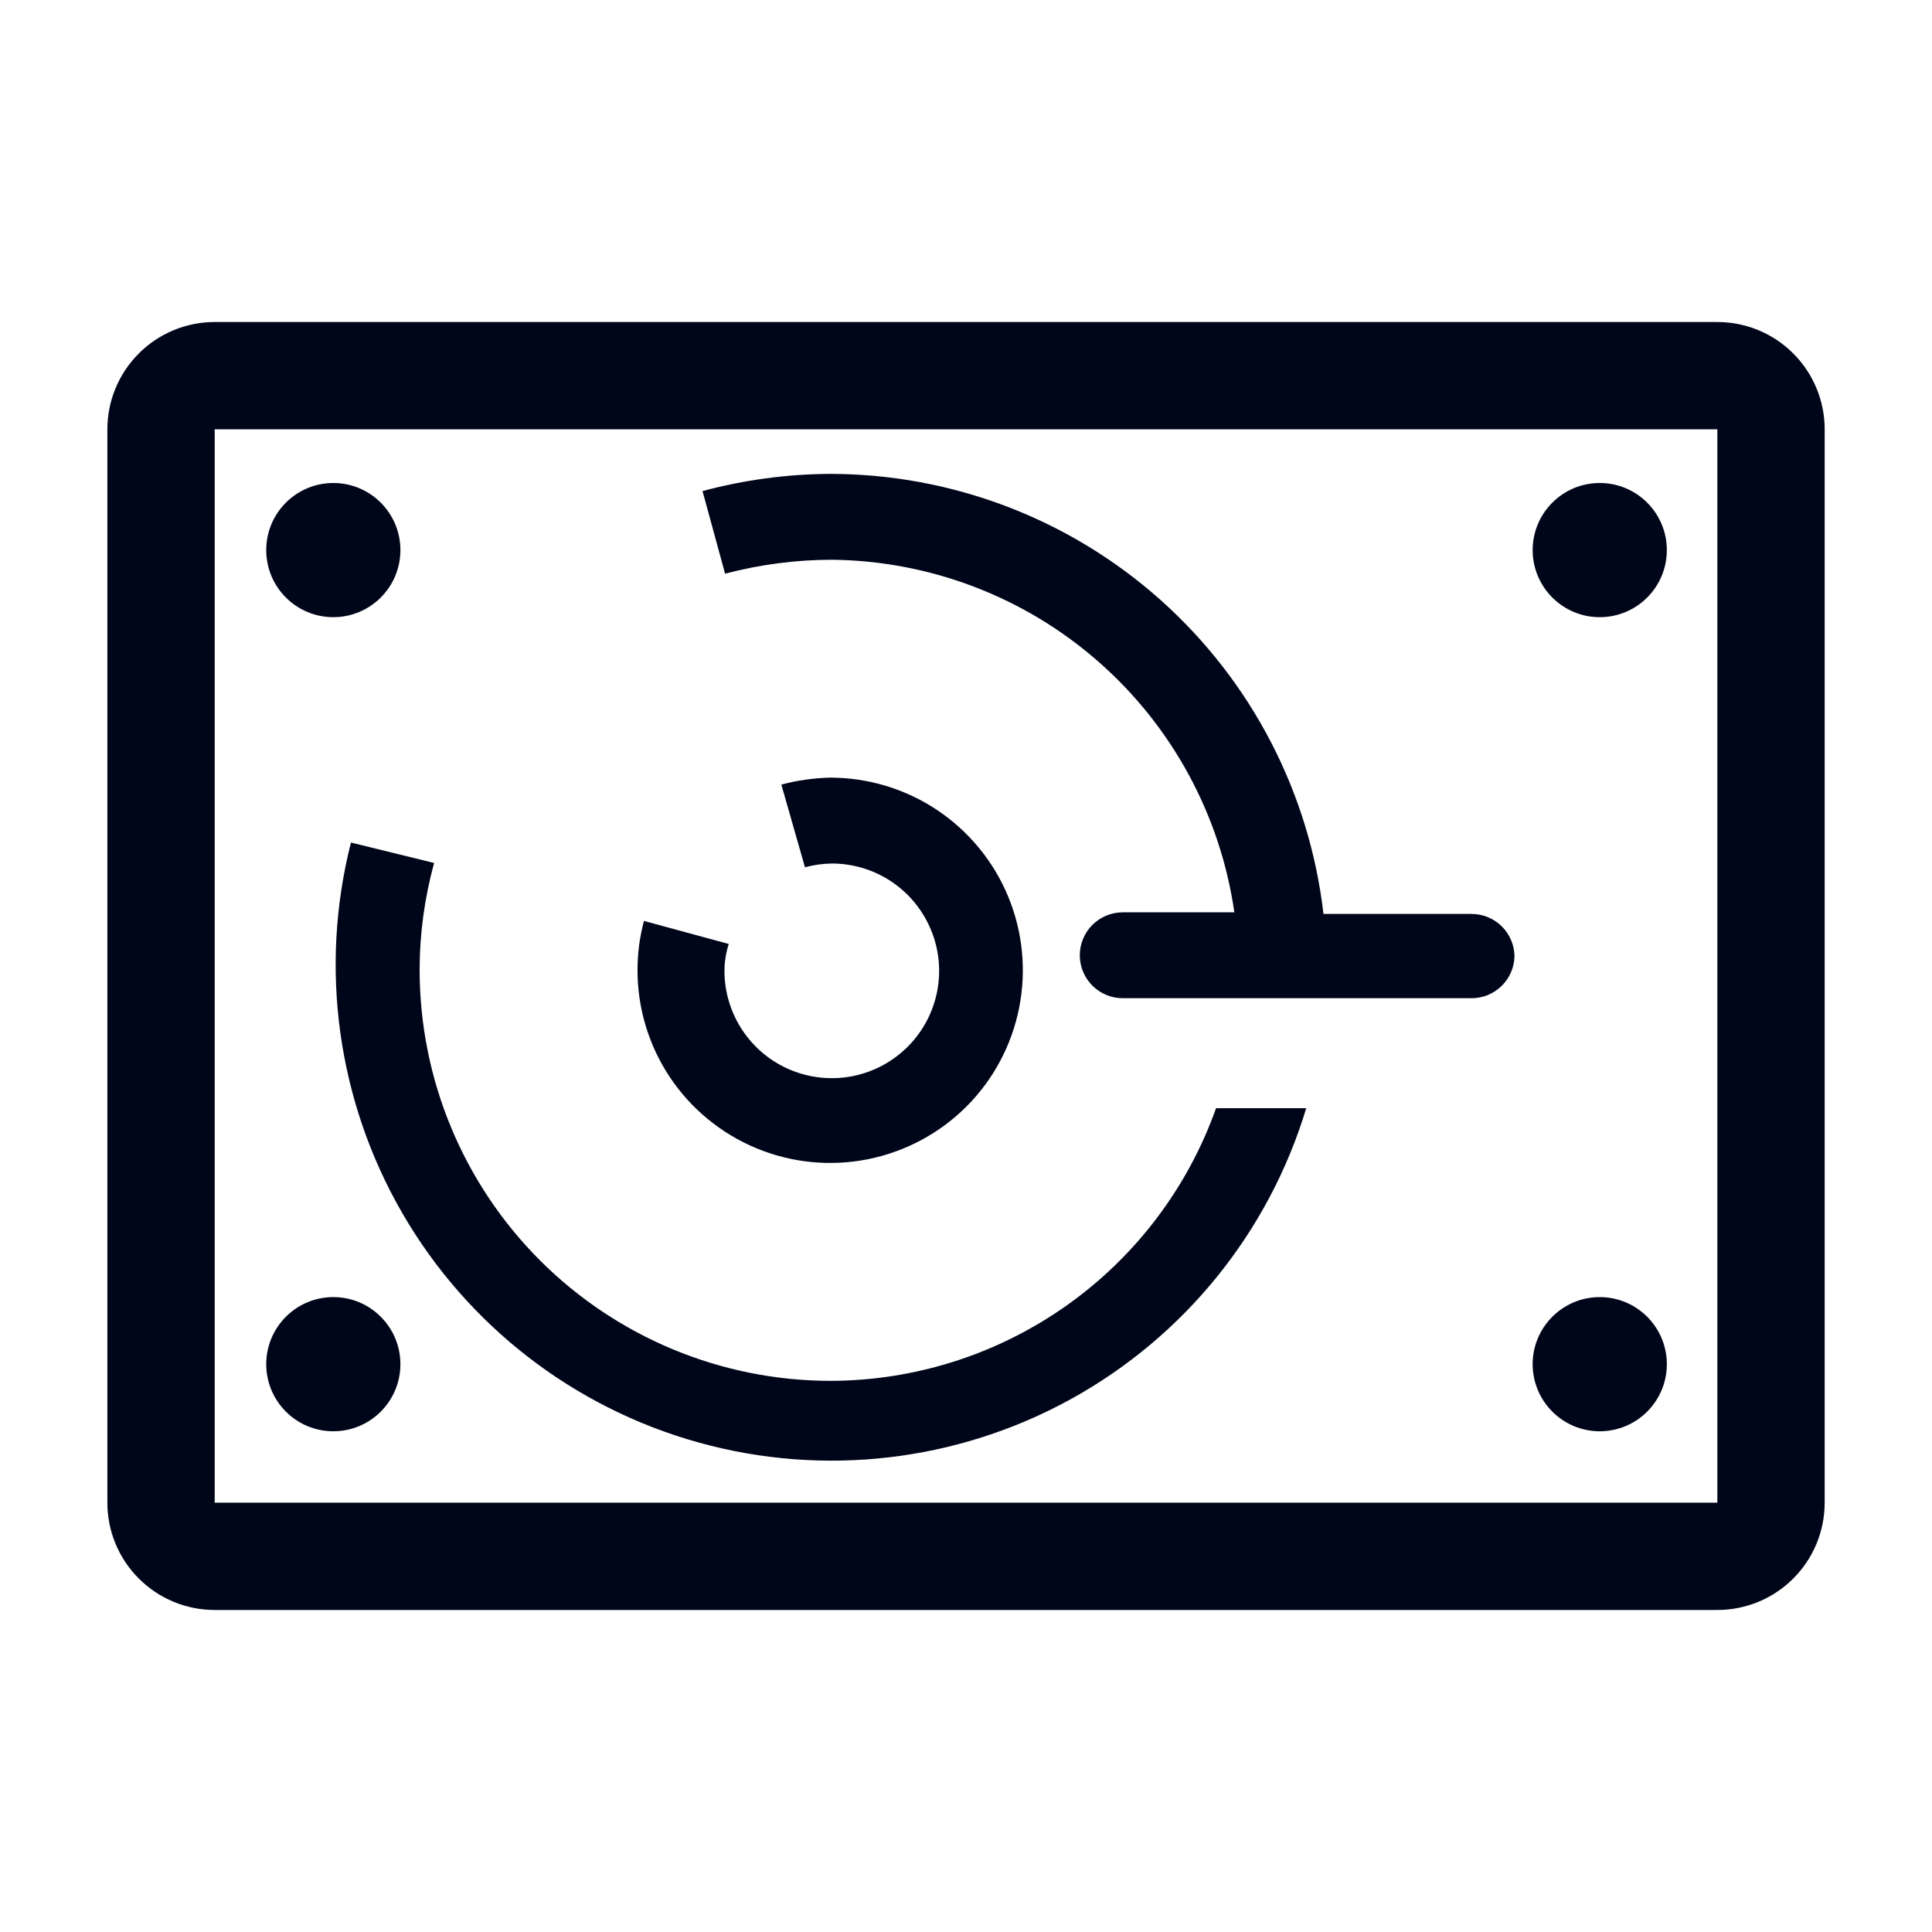
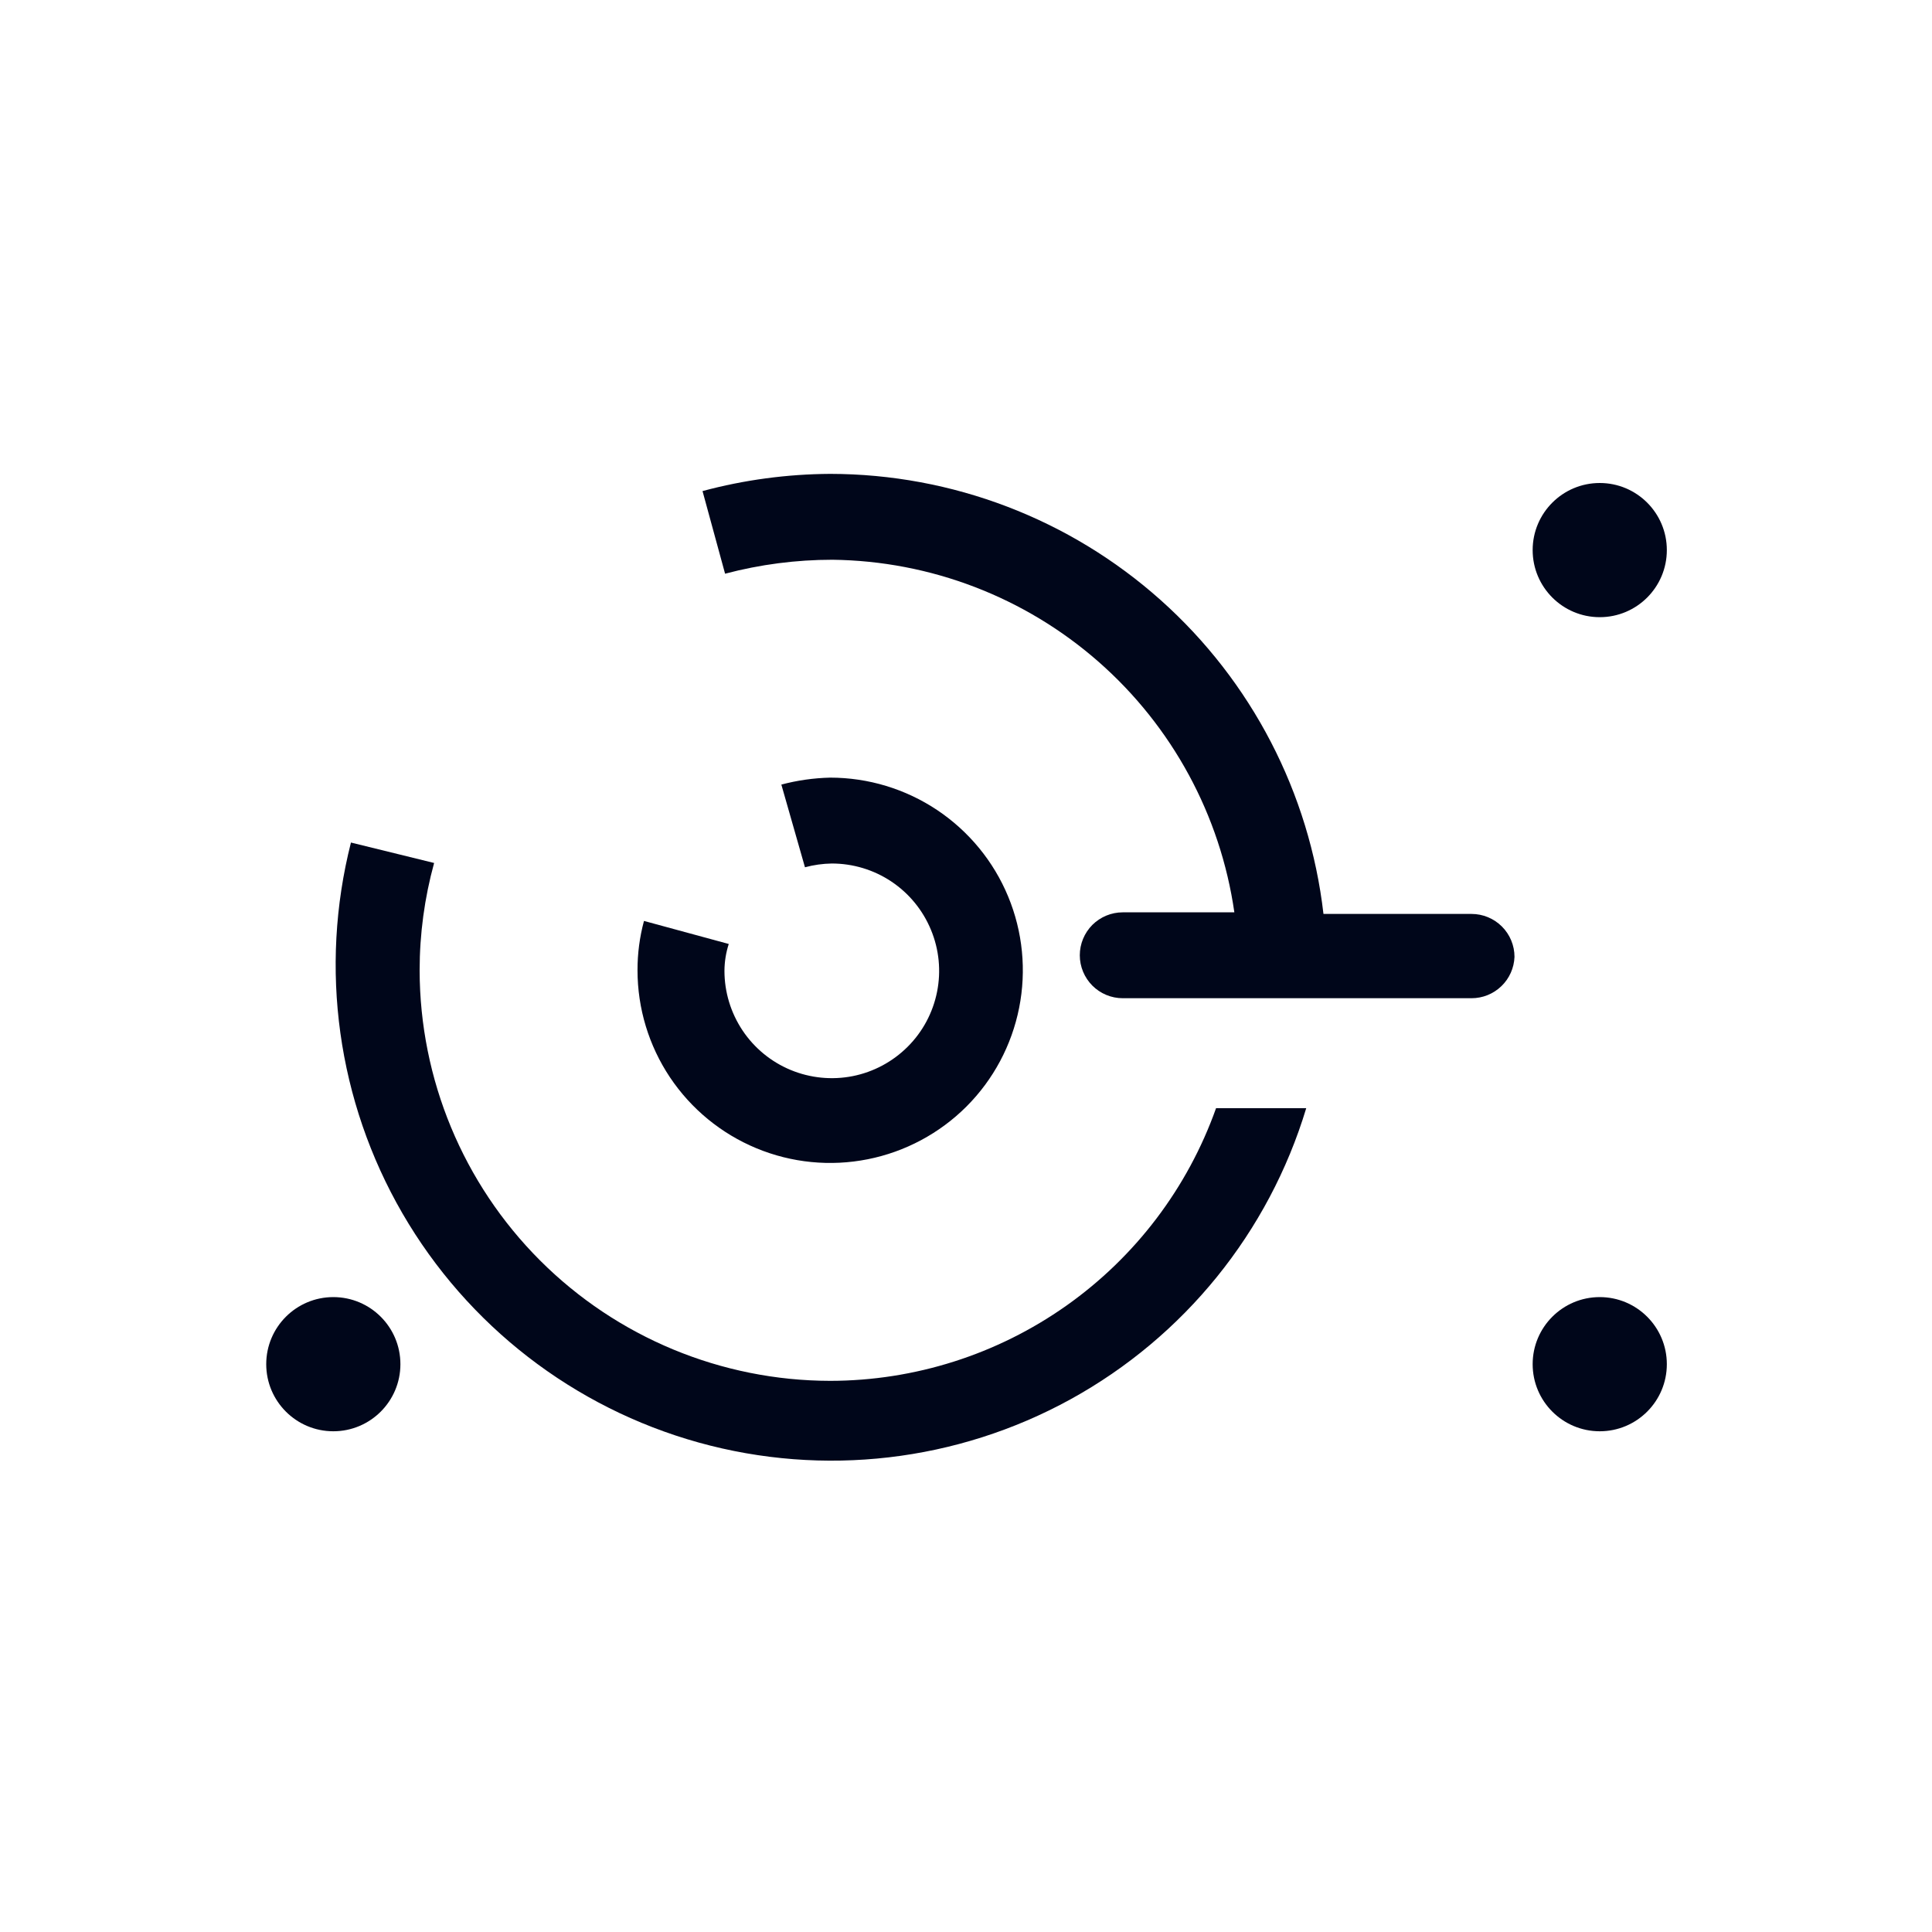
<svg xmlns="http://www.w3.org/2000/svg" width="40" height="40" viewBox="0 0 40 40" fill="none">
  <g clip-path="url(#clip0_884_4663)">
-     <path d="M37.778 8.889C37.778 8.3 37.544 7.734 37.127 7.318C36.711 6.901 36.145 6.667 35.556 6.667H4.445C3.856 6.667 3.29 6.901 2.874 7.318C2.457 7.734 2.223 8.3 2.223 8.889V31.111C2.223 31.701 2.457 32.266 2.874 32.682C3.29 33.099 3.856 33.333 4.445 33.333H35.556C36.145 33.333 36.711 33.099 37.127 32.682C37.544 32.266 37.778 31.701 37.778 31.111V8.889ZM35.556 31.111H4.445V8.889H35.556V31.111Z" fill="#00061A" />
-     <path d="M6.901 12.778C7.668 12.778 8.29 12.156 8.29 11.389C8.29 10.622 7.668 10 6.901 10C6.134 10 5.512 10.622 5.512 11.389C5.512 12.156 6.134 12.778 6.901 12.778Z" fill="#00061A" />
    <path d="M33.121 12.778C33.888 12.778 34.51 12.156 34.51 11.389C34.51 10.622 33.888 10 33.121 10C32.354 10 31.732 10.622 31.732 11.389C31.732 12.156 32.354 12.778 33.121 12.778Z" fill="#00061A" />
    <path d="M6.901 29.633C7.668 29.633 8.29 29.011 8.29 28.244C8.29 27.477 7.668 26.855 6.901 26.855C6.134 26.855 5.512 27.477 5.512 28.244C5.512 29.011 6.134 29.633 6.901 29.633Z" fill="#00061A" />
    <path d="M33.121 29.633C33.888 29.633 34.51 29.011 34.51 28.244C34.51 27.477 33.888 26.855 33.121 26.855C32.354 26.855 31.732 27.477 31.732 28.244C31.732 29.011 32.354 29.633 33.121 29.633Z" fill="#00061A" />
    <path d="M13.199 20.089C13.199 20.878 13.433 21.649 13.871 22.305C14.31 22.961 14.933 23.472 15.662 23.774C16.39 24.076 17.192 24.155 17.966 24.001C18.74 23.847 19.451 23.467 20.009 22.91C20.567 22.352 20.946 21.641 21.1 20.867C21.254 20.093 21.175 19.291 20.873 18.562C20.572 17.834 20.06 17.211 19.404 16.772C18.748 16.334 17.977 16.1 17.188 16.1C16.846 16.108 16.507 16.156 16.177 16.244L16.666 17.956C16.847 17.907 17.034 17.881 17.221 17.878C17.661 17.878 18.091 18.008 18.456 18.252C18.822 18.497 19.106 18.844 19.274 19.25C19.443 19.656 19.487 20.103 19.401 20.534C19.315 20.965 19.104 21.361 18.793 21.671C18.482 21.982 18.086 22.194 17.655 22.28C17.224 22.365 16.777 22.321 16.371 22.153C15.965 21.985 15.618 21.7 15.374 21.335C15.13 20.969 14.999 20.54 14.999 20.1C15 19.911 15.03 19.724 15.088 19.544L13.333 19.067C13.243 19.4 13.198 19.744 13.199 20.089V20.089Z" fill="#00061A" />
    <path d="M17.188 28.589C14.935 28.586 12.774 27.689 11.181 26.096C9.588 24.503 8.691 22.342 8.688 20.089C8.688 19.338 8.789 18.59 8.988 17.867L7.266 17.444C6.605 20.045 6.988 22.801 8.333 25.123C9.679 27.445 11.88 29.147 14.465 29.866C17.051 30.585 19.815 30.263 22.166 28.97C24.517 27.676 26.268 25.513 27.044 22.944H25.177C24.59 24.594 23.508 26.022 22.077 27.033C20.647 28.043 18.939 28.587 17.188 28.589V28.589Z" fill="#00061A" />
    <path d="M31.356 19.811C31.356 19.575 31.262 19.349 31.096 19.183C30.929 19.016 30.703 18.922 30.467 18.922H27.401C27.112 16.416 25.912 14.103 24.029 12.423C22.147 10.743 19.712 9.814 17.189 9.811C16.296 9.816 15.408 9.935 14.545 10.167L15.012 11.878C15.737 11.686 16.484 11.589 17.234 11.589C19.264 11.613 21.218 12.362 22.744 13.701C24.27 15.04 25.267 16.88 25.556 18.889H23.245C23.009 18.889 22.783 18.983 22.616 19.149C22.45 19.316 22.356 19.542 22.356 19.778C22.356 20.013 22.45 20.239 22.616 20.406C22.783 20.573 23.009 20.667 23.245 20.667H30.467C30.697 20.667 30.918 20.578 31.084 20.418C31.25 20.259 31.347 20.041 31.356 19.811V19.811Z" fill="#00061A" />
  </g>
  <defs>
    <clipPath id="clip0_884_4663">
      <rect width="40" height="40" fill="white" />
    </clipPath>
  </defs>
</svg>